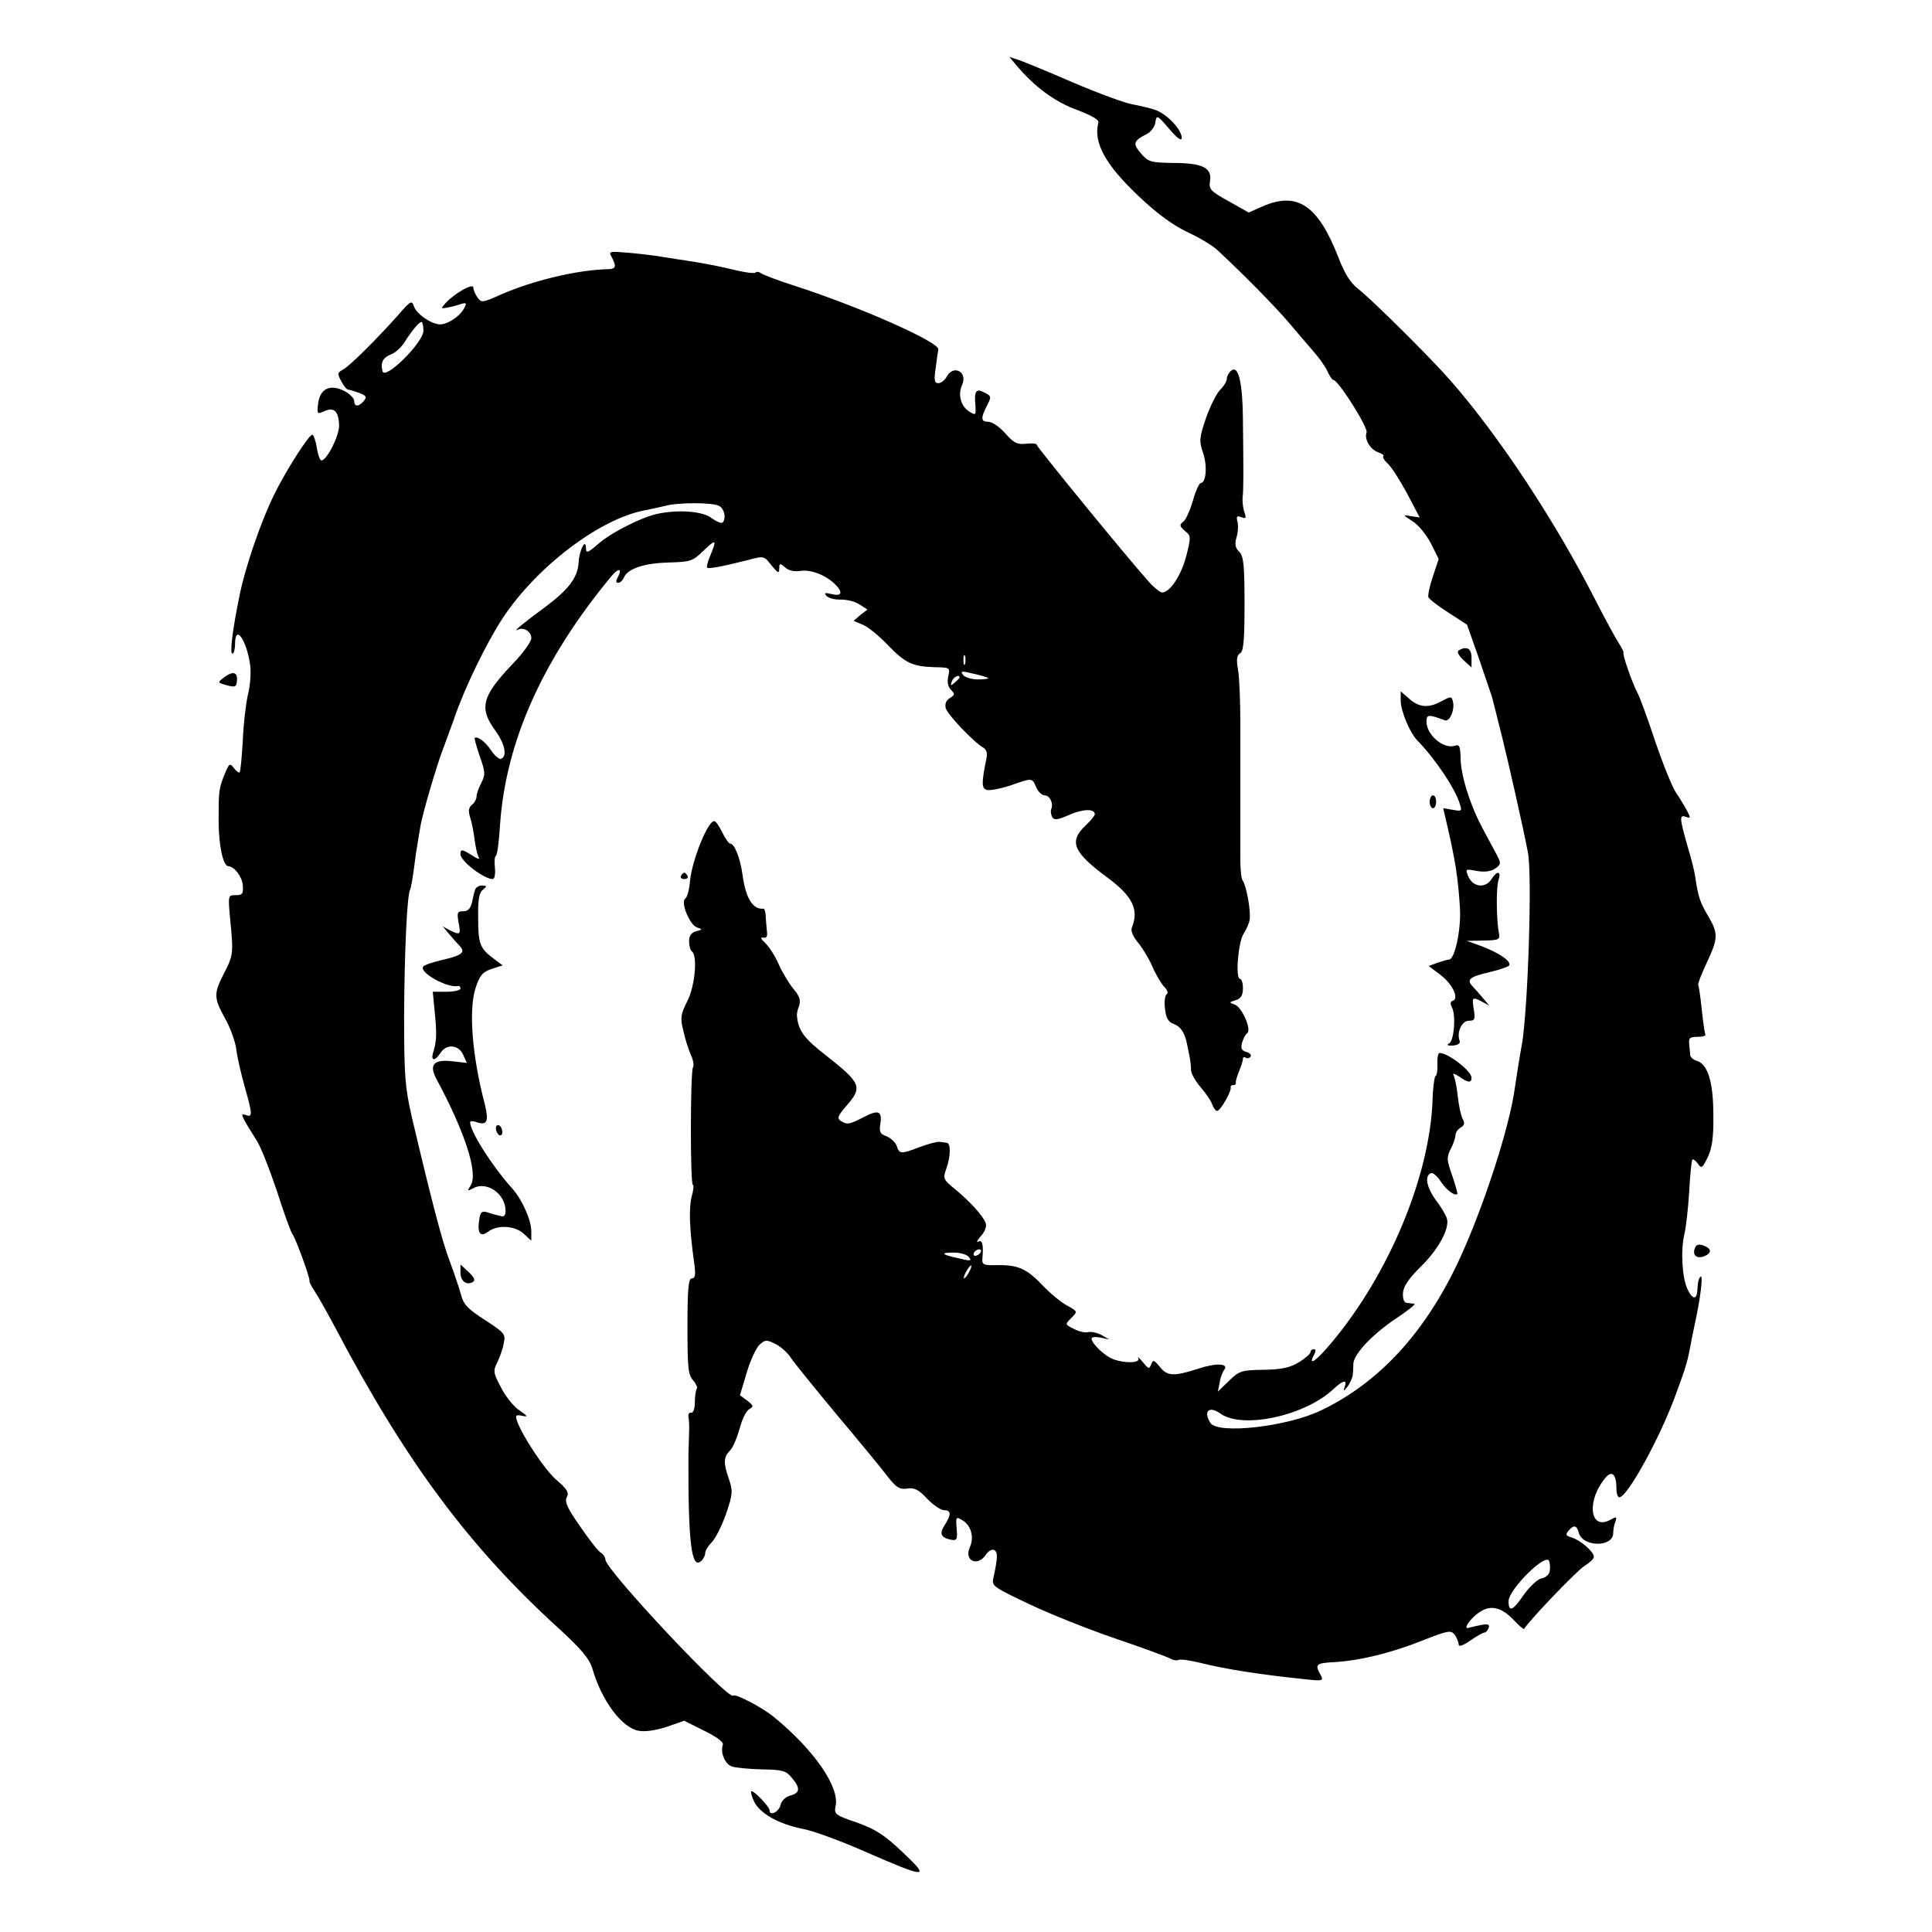
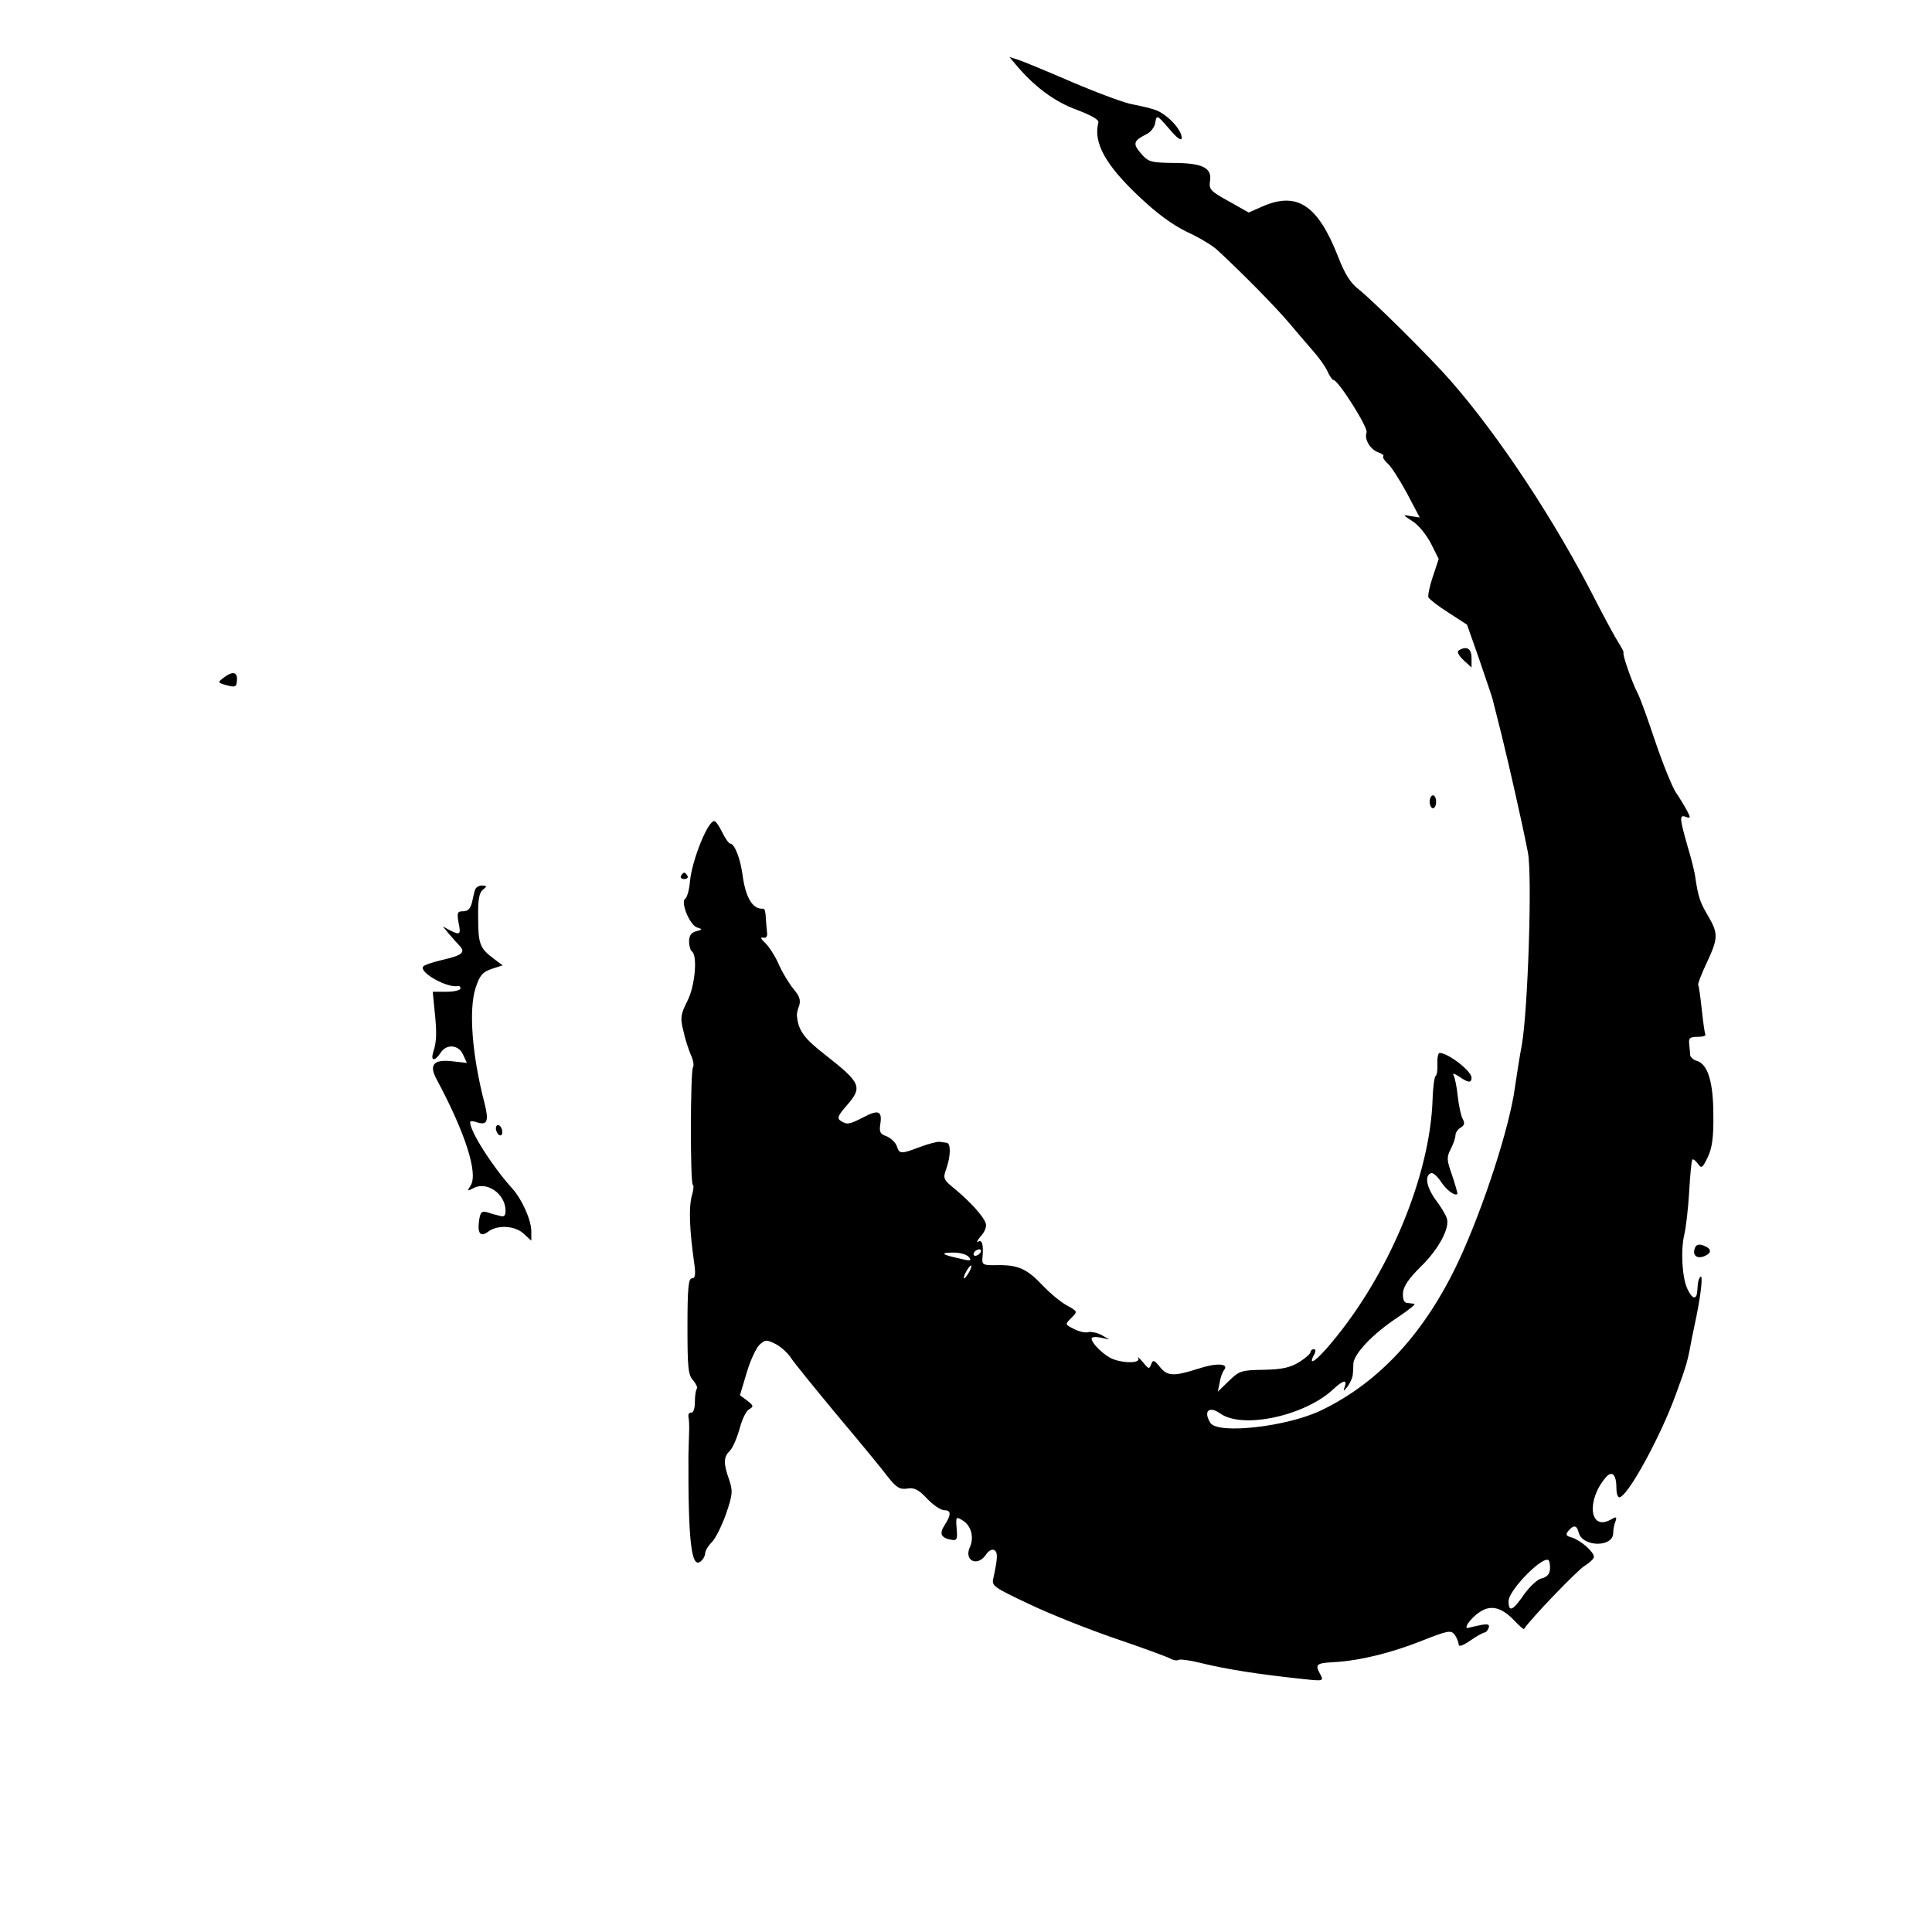
<svg xmlns="http://www.w3.org/2000/svg" version="1.0" width="600pt" height="600pt" viewBox="0 0 600 600" preserveAspectRatio="xMidYMid meet">
  <g transform="translate(0,600) scale(0.1,-0.1)" fill="#000000" stroke="none">
    <path d="M3155 5799 c57 -68 120 -115 189 -140 47 -18 70 -31 67 -40 -16 -62 22 -131 126 -229 57 -54 105 -89 151 -111 37 -17 78 -42 92 -55 81 -75 181 -177 220 -223 25 -30 60 -70 77 -90 18 -20 38 -48 45 -63 7 -16 16 -28 19 -28 15 0 109 -149 103 -163 -8 -21 12 -54 37 -62 11 -4 18 -9 15 -12 -3 -3 3 -13 13 -22 11 -9 37 -50 60 -92 l40 -76 -27 4 c-27 5 -27 5 5 -16 18 -11 43 -42 57 -69 l24 -48 -18 -54 c-10 -29 -16 -59 -14 -65 3 -6 31 -28 63 -48 l57 -37 38 -108 c20 -59 39 -114 41 -122 2 -8 15 -60 29 -115 21 -86 63 -269 81 -362 14 -70 0 -494 -19 -599 -6 -30 -16 -96 -21 -129 -16 -124 -99 -378 -175 -541 -104 -222 -246 -377 -427 -464 -106 -51 -321 -75 -344 -39 -23 37 -4 54 31 29 69 -49 263 -7 351 76 30 28 44 31 35 7 -5 -15 -4 -15 9 1 8 11 15 27 16 35 1 9 2 25 2 37 3 31 61 92 135 141 36 24 61 44 54 44 -7 1 -18 2 -24 3 -8 1 -12 13 -11 31 2 21 18 44 54 80 56 54 93 122 82 152 -3 10 -19 37 -36 59 -28 40 -33 74 -12 81 6 1 19 -10 30 -27 18 -27 43 -45 51 -38 1 2 -6 27 -16 57 -17 48 -18 56 -5 82 8 15 15 35 15 43 0 8 7 19 16 24 12 7 14 14 6 28 -5 10 -12 42 -15 71 -3 29 -9 57 -13 64 -4 7 3 5 17 -4 28 -20 39 -21 39 -4 0 21 -73 77 -99 77 -5 0 -8 -16 -7 -35 1 -19 -2 -36 -6 -37 -3 -2 -8 -34 -9 -73 -8 -236 -135 -542 -314 -755 -44 -53 -73 -75 -56 -41 8 14 8 21 1 21 -5 0 -10 -4 -10 -9 0 -5 -16 -19 -35 -31 -28 -17 -53 -23 -110 -24 -69 -1 -76 -3 -108 -34 l-35 -34 6 29 c2 15 9 33 14 39 15 20 -25 22 -82 3 -75 -24 -95 -23 -118 6 -18 22 -21 23 -27 8 -6 -16 -8 -15 -26 7 -12 14 -18 19 -14 12 8 -15 -41 -17 -78 -3 -27 10 -67 49 -67 64 0 5 12 6 28 3 l27 -6 -24 14 c-13 7 -32 11 -41 9 -10 -3 -30 2 -45 10 -28 14 -28 14 -8 34 20 20 20 20 -12 38 -18 9 -52 37 -76 62 -50 53 -77 65 -142 64 -43 -1 -48 1 -46 22 4 42 -1 58 -13 51 -7 -4 -3 4 8 17 13 14 19 31 15 41 -8 22 -48 66 -95 105 -37 30 -38 33 -27 64 14 40 14 79 1 80 -5 1 -16 2 -22 3 -7 1 -34 -6 -61 -16 -60 -23 -64 -22 -72 3 -4 11 -18 24 -31 30 -21 7 -24 14 -20 39 6 40 -6 45 -53 20 -45 -23 -50 -23 -70 -11 -12 8 -9 16 17 46 52 59 47 71 -65 159 -66 51 -84 76 -88 121 -1 6 2 20 7 32 5 17 1 30 -18 52 -13 16 -34 50 -45 75 -11 26 -30 55 -42 67 -14 13 -17 19 -7 17 10 -2 14 4 12 17 -1 11 -3 32 -4 47 0 15 -4 27 -7 26 -33 -3 -55 32 -65 105 -7 52 -25 97 -38 97 -4 0 -16 16 -25 35 -9 19 -20 35 -25 35 -20 0 -68 -119 -75 -185 -2 -27 -9 -52 -15 -56 -15 -10 13 -80 36 -89 19 -6 18 -7 -2 -12 -15 -4 -22 -14 -22 -31 0 -14 4 -28 8 -31 19 -11 11 -107 -13 -154 -21 -42 -23 -53 -13 -92 5 -25 16 -58 23 -75 8 -16 11 -34 7 -40 -8 -13 -9 -365 0 -365 3 0 2 -16 -4 -36 -9 -35 -7 -101 8 -207 5 -36 3 -47 -7 -47 -11 0 -14 -31 -14 -149 0 -128 2 -152 18 -168 9 -11 14 -22 11 -26 -3 -3 -6 -22 -6 -41 0 -21 -5 -34 -11 -33 -7 1 -10 -5 -9 -13 2 -8 3 -31 2 -50 -1 -19 -1 -51 -2 -70 -1 -266 9 -353 38 -329 8 6 14 18 14 25 0 8 9 23 21 35 11 11 31 51 44 88 21 61 21 71 9 107 -18 51 -17 69 3 89 9 9 22 40 30 68 7 28 20 55 29 60 15 9 15 11 -5 27 l-23 17 21 70 c11 38 30 78 40 87 18 16 21 16 50 2 17 -9 39 -29 48 -44 10 -15 74 -94 143 -177 69 -82 140 -168 157 -191 27 -34 37 -40 60 -37 22 4 36 -3 62 -31 19 -20 43 -36 53 -36 22 0 23 -13 2 -46 -18 -27 -12 -40 21 -46 17 -3 19 2 16 35 -3 37 -2 38 19 25 26 -16 36 -52 22 -83 -19 -42 24 -62 50 -23 8 12 19 18 26 14 11 -7 11 -23 -3 -87 -6 -24 0 -28 112 -81 65 -31 186 -79 268 -107 83 -28 158 -56 168 -61 10 -6 22 -8 27 -5 5 3 35 -1 67 -9 81 -20 182 -36 326 -51 56 -6 58 -5 48 14 -18 32 -14 36 40 39 80 4 181 29 276 67 81 32 89 33 101 18 6 -9 12 -23 12 -30 0 -8 13 -4 36 12 20 14 40 25 44 25 4 0 10 6 13 14 4 11 -1 13 -21 10 -15 -3 -33 -7 -40 -9 -21 -8 4 30 34 49 34 23 68 14 106 -26 16 -17 30 -29 31 -27 19 30 166 183 188 196 16 10 29 22 29 28 0 16 -41 51 -68 60 -19 5 -21 9 -11 21 16 19 26 18 32 -6 12 -45 107 -46 107 -1 0 11 3 27 7 36 5 15 3 16 -16 5 -65 -35 -75 62 -13 133 19 21 32 7 32 -35 0 -16 4 -28 9 -28 25 0 128 188 176 321 33 90 36 100 49 172 3 12 9 45 15 72 14 69 20 128 12 120 -6 -7 -8 -13 -10 -45 -2 -28 -16 -25 -31 8 -16 35 -21 119 -9 169 5 21 12 81 15 133 3 52 7 96 10 99 2 2 10 -3 17 -13 11 -16 14 -14 31 21 13 28 18 61 17 130 0 102 -17 157 -50 168 -12 3 -21 12 -22 18 0 7 -2 22 -3 35 -2 18 2 22 26 22 16 0 27 3 24 8 -2 4 -7 39 -11 77 -4 39 -9 73 -11 76 -2 3 10 34 26 68 36 77 37 91 5 146 -25 42 -31 59 -40 120 -2 17 -13 61 -25 100 -24 85 -25 96 -4 88 14 -5 15 -3 4 18 -7 13 -23 40 -36 59 -12 19 -41 91 -64 159 -23 69 -47 136 -55 150 -17 33 -47 119 -43 124 2 1 -6 16 -16 32 -11 17 -41 73 -68 125 -125 247 -302 516 -455 690 -64 73 -241 248 -284 282 -25 19 -43 48 -63 100 -63 161 -127 204 -235 157 l-43 -19 -62 35 c-58 32 -62 37 -58 64 6 40 -24 55 -116 55 -68 1 -76 3 -99 30 -26 30 -23 39 19 60 12 6 25 23 26 36 4 24 6 23 43 -20 25 -30 39 -39 39 -28 0 26 -47 75 -83 87 -18 6 -49 13 -70 17 -21 3 -105 34 -185 68 -81 35 -158 67 -172 71 l-25 8 20 -24z m-110 -3689 c-3 -5 -11 -10 -16 -10 -6 0 -7 5 -4 10 3 6 11 10 16 10 6 0 7 -4 4 -10z m-36 -14 c10 -12 5 -13 -31 -4 -55 12 -60 18 -16 18 20 0 41 -6 47 -14z m1 -46 c-6 -11 -13 -20 -16 -20 -2 0 0 9 6 20 6 11 13 20 16 20 2 0 0 -9 -6 -20z m1802 -932 c-2 -9 -13 -18 -25 -20 -11 -2 -34 -23 -52 -47 -37 -54 -50 -60 -50 -23 1 36 116 151 126 124 3 -9 4 -24 1 -34z" />
-     <path d="M1900 5201 c15 -29 13 -36 -12 -37 -94 -2 -233 -35 -333 -79 -56 -25 -60 -26 -72 -9 -7 10 -13 24 -13 31 0 15 -57 -17 -85 -47 -17 -19 -17 -19 5 -15 12 2 31 7 42 11 17 5 18 3 9 -14 -14 -26 -56 -53 -79 -49 -29 4 -70 34 -77 57 -6 18 -11 15 -48 -28 -67 -75 -150 -158 -172 -170 -17 -9 -18 -13 -5 -36 7 -14 17 -26 21 -26 4 0 20 -5 34 -10 23 -9 25 -13 15 -25 -16 -19 -30 -19 -30 0 0 8 -14 22 -31 31 -44 22 -75 7 -81 -39 -4 -33 -3 -34 19 -24 30 14 45 0 46 -44 1 -32 -38 -109 -55 -109 -4 0 -11 18 -14 40 -4 22 -10 40 -14 40 -11 0 -83 -113 -118 -185 -41 -82 -89 -223 -107 -309 -24 -117 -32 -186 -23 -186 4 0 8 14 8 30 0 64 36 13 47 -66 3 -24 0 -65 -7 -91 -6 -26 -14 -91 -16 -143 -3 -52 -7 -96 -10 -99 -2 -2 -10 4 -17 13 -13 17 -15 16 -28 -15 -20 -49 -20 -55 -20 -148 0 -77 14 -141 30 -141 19 -1 43 -33 45 -59 2 -27 -1 -31 -22 -31 -24 0 -24 0 -17 -77 10 -102 10 -110 -20 -167 -32 -63 -31 -75 4 -139 16 -28 32 -72 35 -97 3 -25 15 -76 26 -115 24 -85 25 -96 4 -88 -14 5 -15 3 -4 -18 7 -13 24 -40 36 -59 13 -19 41 -91 64 -159 22 -69 44 -130 49 -135 10 -14 56 -140 52 -144 -1 -2 5 -15 15 -30 10 -15 39 -66 64 -113 220 -418 416 -682 695 -936 72 -66 95 -94 105 -126 29 -100 92 -183 143 -192 20 -4 53 1 87 12 l55 19 62 -31 c39 -19 60 -35 58 -43 -9 -25 7 -61 28 -68 12 -4 54 -8 94 -9 63 -1 74 -4 92 -26 27 -32 26 -47 -4 -55 -15 -4 -28 -16 -31 -30 -6 -22 -34 -35 -34 -16 0 11 -51 64 -57 59 -2 -3 2 -18 10 -34 19 -36 77 -68 147 -82 30 -5 116 -36 191 -69 199 -87 210 -87 123 -5 -59 56 -85 72 -143 93 -68 23 -71 26 -66 51 13 59 -67 175 -192 277 -35 29 -119 73 -126 66 -15 -15 -397 391 -397 423 0 6 -6 16 -13 20 -8 4 -37 41 -65 82 -40 57 -49 77 -42 91 8 14 2 25 -32 54 -38 33 -108 140 -123 185 -5 16 -2 18 17 14 19 -4 17 -1 -9 17 -17 11 -43 43 -57 71 -24 45 -25 52 -12 77 7 15 17 41 20 58 7 31 4 34 -57 74 -53 34 -67 48 -75 78 -5 20 -22 69 -36 107 -24 64 -56 187 -118 450 -20 89 -23 124 -23 310 1 197 9 378 19 393 2 4 7 31 11 61 4 30 8 61 10 70 1 9 6 36 10 61 6 41 55 206 75 255 4 11 18 49 31 85 31 92 100 234 150 310 106 161 305 312 446 336 15 3 42 9 59 13 41 11 145 11 167 0 17 -9 23 -39 11 -52 -4 -3 -19 3 -34 14 -27 21 -98 27 -165 14 -48 -9 -148 -59 -188 -95 -30 -26 -37 -29 -37 -14 0 36 -21 -3 -23 -43 -3 -47 -31 -84 -105 -139 -65 -48 -101 -77 -85 -70 19 10 43 -5 43 -26 0 -11 -26 -47 -59 -81 -95 -100 -104 -136 -52 -207 30 -42 37 -80 16 -87 -5 -1 -19 10 -30 27 -18 27 -43 45 -51 38 -1 -2 6 -27 16 -57 17 -48 18 -56 5 -82 -8 -15 -15 -34 -15 -42 0 -8 -6 -20 -14 -26 -11 -9 -12 -20 -6 -39 5 -15 11 -46 14 -70 3 -24 9 -49 13 -55 4 -7 -5 -4 -20 6 -32 20 -37 21 -37 4 0 -21 73 -77 100 -77 6 0 9 15 7 35 -2 19 -1 36 3 37 4 2 10 46 13 98 18 257 132 513 347 772 20 24 33 23 20 -2 -8 -14 -8 -20 0 -20 6 0 13 7 17 15 10 28 62 46 138 48 70 2 76 4 109 36 40 38 43 37 22 -14 -8 -18 -12 -35 -10 -38 5 -4 45 3 128 24 48 13 49 13 72 -17 20 -24 24 -26 24 -10 0 17 2 18 18 4 11 -10 28 -14 48 -11 32 5 79 -13 108 -42 25 -25 20 -38 -11 -30 -22 5 -25 4 -16 -6 7 -7 27 -12 45 -11 18 0 44 -6 57 -15 l25 -16 -22 -17 -21 -18 28 -12 c16 -6 50 -34 77 -62 55 -57 77 -68 146 -70 48 -1 49 -1 43 -28 -4 -18 -1 -33 8 -42 13 -13 13 -16 -3 -26 -12 -7 -16 -18 -13 -31 5 -20 88 -107 117 -123 9 -5 13 -17 10 -31 -16 -79 -16 -94 0 -100 8 -3 41 3 72 13 71 25 69 25 82 -5 6 -14 18 -25 26 -25 16 0 28 -24 21 -42 -3 -7 -1 -19 3 -26 7 -10 18 -8 54 8 42 18 78 19 78 1 0 -4 -13 -20 -30 -36 -51 -49 -37 -82 70 -161 77 -57 98 -99 75 -155 -4 -10 4 -28 19 -46 14 -17 34 -50 45 -75 10 -24 27 -52 36 -62 11 -11 14 -20 8 -24 -5 -4 -8 -24 -5 -45 3 -28 10 -41 27 -47 22 -8 35 -28 42 -65 2 -11 6 -29 8 -40 2 -11 4 -29 4 -40 1 -11 15 -35 31 -53 16 -19 32 -42 35 -53 4 -10 10 -19 15 -19 10 0 45 61 42 73 -1 4 2 7 8 7 6 0 9 3 8 8 -1 4 4 20 10 35 7 16 12 33 12 38 0 6 4 8 9 4 5 -3 12 -1 15 4 3 5 -3 11 -13 14 -15 4 -18 11 -14 28 4 13 11 27 16 30 15 10 -15 80 -38 89 -19 7 -19 7 3 14 16 5 22 15 22 37 0 16 -4 29 -9 29 -15 0 -6 113 11 140 9 14 18 34 19 45 4 27 -11 107 -22 121 -5 6 -8 46 -7 90 0 43 0 124 0 179 0 55 0 154 0 220 0 66 -3 140 -7 164 -6 33 -4 46 6 52 11 5 14 40 14 153 0 122 -3 148 -16 162 -13 12 -15 24 -9 45 5 15 6 37 3 49 -4 16 -2 19 12 14 15 -6 16 -3 9 17 -4 13 -6 33 -5 44 3 20 3 78 1 245 -1 112 -14 167 -36 149 -8 -6 -14 -18 -14 -25 0 -8 -9 -23 -21 -35 -11 -11 -31 -51 -44 -88 -21 -62 -21 -71 -9 -107 14 -39 10 -94 -7 -94 -4 0 -16 -24 -24 -54 -9 -30 -22 -60 -30 -66 -13 -10 -12 -14 5 -29 19 -15 19 -18 4 -78 -16 -61 -51 -113 -75 -113 -6 0 -25 15 -41 33 -74 83 -348 419 -348 425 0 5 -15 6 -33 4 -28 -3 -38 2 -65 32 -17 20 -41 36 -52 36 -24 0 -25 11 -5 50 14 27 14 30 -6 40 -27 15 -34 7 -30 -36 2 -34 2 -35 -19 -22 -26 16 -36 52 -22 83 18 40 -27 64 -48 25 -6 -11 -18 -20 -26 -20 -12 0 -14 9 -8 48 3 26 7 51 8 57 3 23 -248 134 -454 200 -47 15 -90 32 -96 36 -6 5 -14 6 -17 3 -3 -4 -28 -1 -54 5 -60 14 -82 19 -163 32 -36 5 -76 12 -90 14 -14 2 -53 7 -88 10 -60 5 -63 5 -52 -14z m-585 -228 c0 -37 -120 -155 -127 -126 -7 27 1 43 28 53 12 5 31 22 40 37 23 36 45 63 53 63 3 0 6 -12 6 -27z m1682 -1035 c-3 -7 -5 -2 -5 12 0 14 2 19 5 13 2 -7 2 -19 0 -25z m72 -44 c2 -2 -12 -4 -31 -4 -20 0 -41 6 -47 14 -10 12 -5 13 31 4 23 -5 44 -11 47 -14z m-89 2 c0 -2 -7 -9 -15 -16 -13 -11 -14 -10 -9 4 5 14 24 23 24 12z" />
    <path d="M4530 3980 c-6 -4 0 -16 15 -30 l25 -23 0 30 c0 29 -15 38 -40 23z" />
    <path d="M694 3895 c-18 -14 -18 -15 6 -22 32 -9 35 -7 36 17 1 24 -15 26 -42 5z" />
-     <path d="M4350 3824 c0 -32 29 -101 52 -124 55 -56 118 -150 132 -198 7 -21 5 -22 -22 -17 l-30 5 10 -43 c5 -23 12 -51 14 -62 2 -11 6 -31 9 -45 8 -40 15 -92 19 -161 4 -65 -16 -159 -34 -159 -5 0 -21 -5 -36 -10 l-27 -10 37 -28 c37 -28 58 -73 38 -80 -8 -2 -9 -10 -3 -20 13 -25 7 -102 -8 -112 -10 -5 -6 -8 11 -7 16 1 24 7 21 15 -10 25 7 62 28 62 19 0 21 4 16 35 -6 39 -5 40 26 24 l22 -12 -20 24 c-11 13 -26 30 -33 37 -18 20 -7 29 54 43 30 7 57 16 61 21 7 13 -32 39 -87 60 l-45 16 52 1 c48 1 52 3 48 23 -8 41 -9 143 -1 166 9 27 -5 29 -22 2 -18 -29 -56 -26 -71 6 -11 26 -11 26 26 19 26 -4 44 -1 57 8 18 13 18 16 4 43 -9 16 -29 54 -45 84 -38 71 -67 164 -67 217 -1 36 -4 42 -18 37 -35 -11 -87 33 -88 74 0 24 6 24 57 5 15 -6 32 34 25 59 -4 16 -6 16 -38 -1 -39 -21 -69 -18 -101 12 l-23 20 0 -29z" />
    <path d="M4440 3510 c0 -11 5 -20 10 -20 6 0 10 9 10 20 0 11 -4 20 -10 20 -5 0 -10 -9 -10 -20z" />
    <path d="M2115 3280 c-3 -5 1 -10 10 -10 9 0 13 5 10 10 -3 6 -8 10 -10 10 -2 0 -7 -4 -10 -10z" />
    <path d="M1476 3238 c-3 -7 -7 -25 -10 -40 -5 -20 -13 -28 -27 -28 -19 0 -20 -4 -15 -35 8 -38 5 -40 -27 -24 l-22 12 20 -24 c11 -13 26 -30 33 -37 18 -20 7 -29 -54 -43 -30 -7 -57 -16 -60 -21 -12 -19 77 -68 109 -60 4 1 7 -3 7 -8 0 -5 -19 -10 -43 -10 l-43 0 6 -62 c7 -67 6 -94 -5 -127 -8 -27 6 -27 23 -1 18 29 56 26 70 -5 l12 -26 -44 5 c-59 7 -75 -10 -50 -56 89 -166 129 -291 106 -329 -12 -19 -11 -19 8 -9 42 23 100 -18 100 -70 0 -16 -5 -20 -17 -16 -10 2 -28 7 -39 11 -18 5 -22 1 -26 -24 -6 -42 4 -54 28 -36 29 22 84 19 111 -7 l23 -21 0 29 c0 35 -29 100 -60 134 -62 69 -130 176 -130 205 0 4 9 4 20 0 33 -11 39 2 25 58 -39 149 -50 291 -28 359 13 39 21 49 50 59 l34 11 -28 21 c-43 32 -48 46 -48 127 -1 56 3 78 15 87 13 11 13 12 -3 13 -10 0 -19 -6 -21 -12z" />
    <path d="M1540 2496 c0 -8 5 -18 10 -21 6 -3 10 1 10 9 0 8 -4 18 -10 21 -5 3 -10 -1 -10 -9z" />
    <path d="M5264 2125 c-9 -22 4 -35 27 -27 26 10 26 24 -1 34 -14 5 -22 3 -26 -7z" />
-     <path d="M1430 2048 c0 -27 19 -41 39 -29 8 5 3 15 -14 31 l-25 23 0 -25z" />
  </g>
</svg>